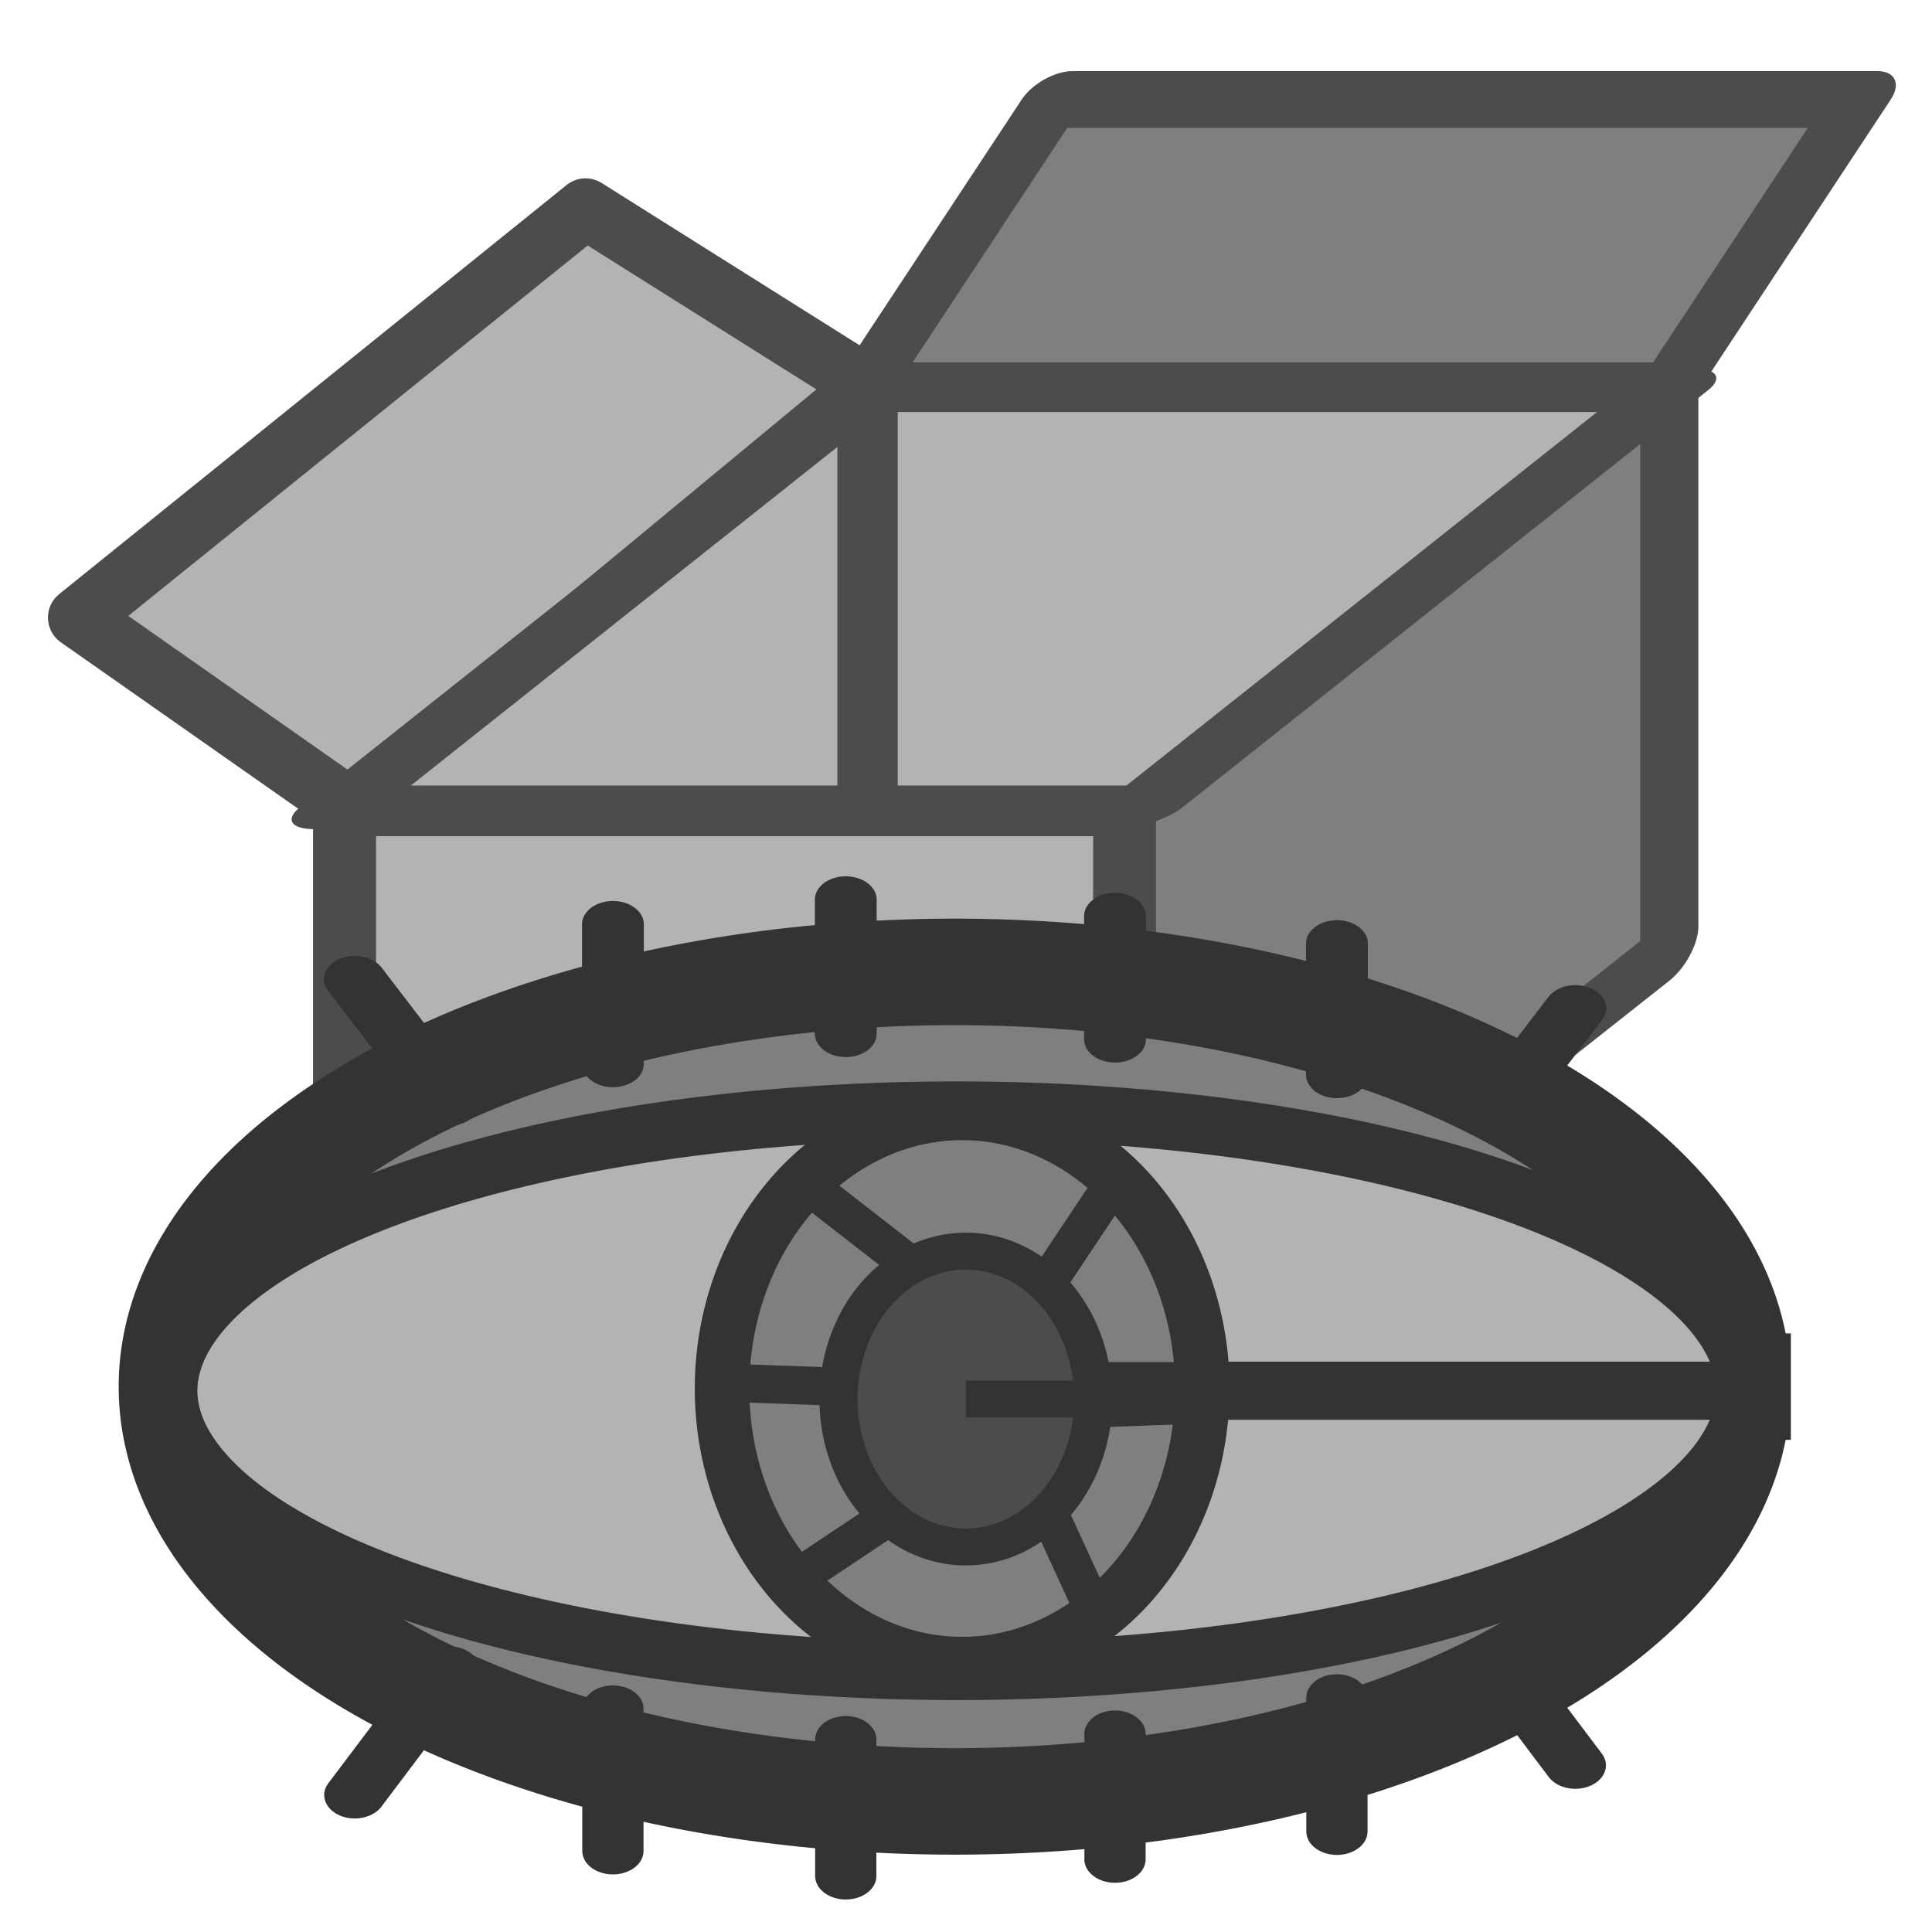
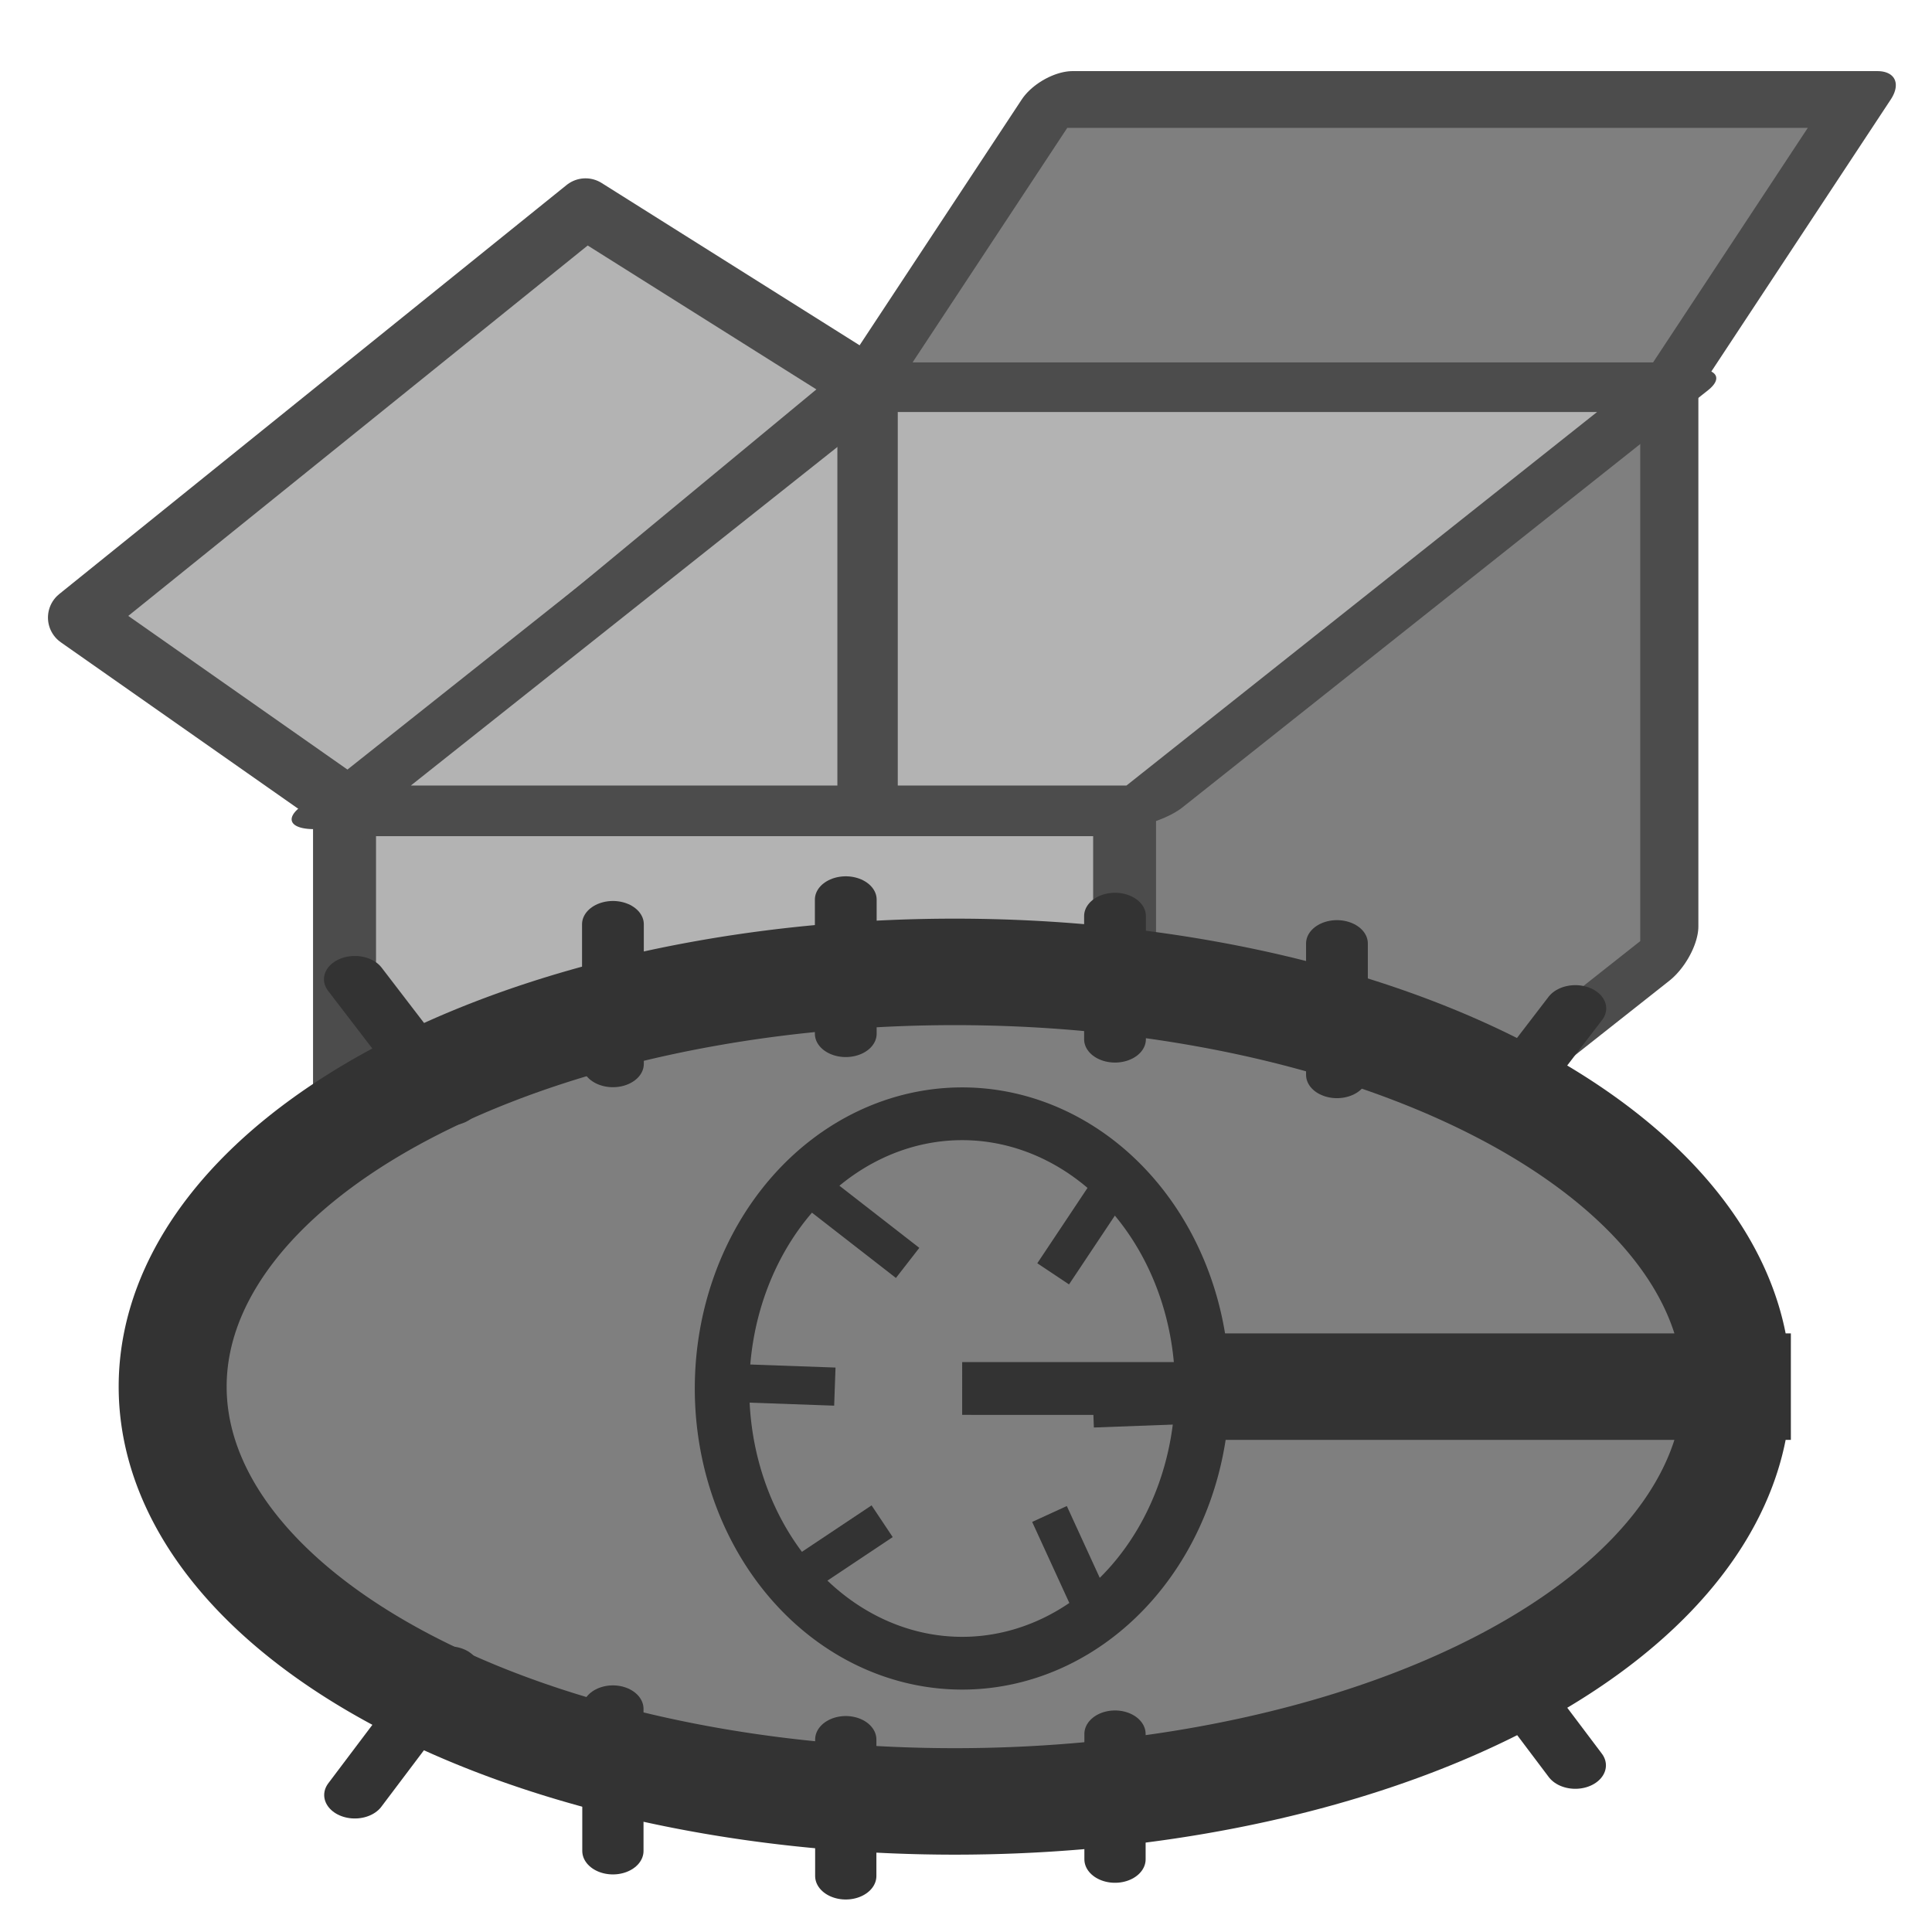
<svg xmlns="http://www.w3.org/2000/svg" xmlns:ns1="http://sodipodi.sourceforge.net/DTD/sodipodi-0.dtd" xmlns:ns2="http://www.inkscape.org/namespaces/inkscape" id="svg1" ns1:docname="ark_view.svg" viewBox="0 0 60 60" ns1:version="0.32" version="1.0" y="0" x="0" ns2:version="0.38.1" ns1:docbase="/home/danny/flat/scalable/actions">
  <ns1:namedview id="base" bordercolor="#666666" ns2:pageshadow="2" ns2:window-width="1016" pagecolor="#ffffff" ns2:zoom="6.7617086" ns2:window-x="0" borderopacity="1.0" ns2:cx="29.190726" ns2:cy="28.208254" ns2:window-y="0" ns2:window-height="693" ns2:pageopacity="0.0" />
  <rect id="rect976" style="stroke-linejoin:round;fill-rule:evenodd;stroke:#4c4c4c;stroke-linecap:round;stroke-width:2.527;fill:#b3b3b3" rx="0" transform="matrix(.774 0 0 .711 7.154 -1.848)" height="24.939" width="31.301" ns1:stroke-cmyk="(0.0000000 0.0000000 0.0000000 0.69999999)" y="37.86" x="4.581" />
  <rect id="rect977" style="stroke-linejoin:round;fill-rule:evenodd;stroke:#4c4c4c;stroke-linecap:round;stroke-width:3.301;fill:#7f7f7f" rx="0" transform="matrix(.547 -.432 0 .589 15.371 21.301)" height="31.301" width="30.792" ns1:stroke-cmyk="(0.0000000 0.0000000 0.0000000 0.69999999)" y="31.498" x="35.882" />
  <rect id="rect975" style="stroke-linejoin:round;fill-rule:evenodd;stroke:#4c4c4c;stroke-linecap:round;stroke-width:2.479;fill:#7f7f7f" rx="0" transform="matrix(.805 0 -.469 .711 12.727 2.045)" height="12.724" width="31.047" ns1:stroke-cmyk="(0.0000000 0.0000000 0.0000000 0.69999999)" y="1.469" x="25.703" />
  <path id="path980" style="stroke-linejoin:round;fill-rule:evenodd;stroke:#4c4c4c;stroke-linecap:round;stroke-width:2.421;fill:#b3b3b3" d="m4.962 35.061l-11.07-7.762 20.359-16.414 11.324 7.125-20.613 17.051z" ns1:nodetypes="ccccc" transform="matrix(.774 0 0 .774 7.154 -1.95)" ns1:stroke-cmyk="(0.0000000 0.0000000 0.0000000 0.69999999)" />
  <rect id="rect974" style="stroke-linejoin:round;fill-rule:evenodd;stroke:#4c4c4c;stroke-linecap:round;stroke-width:3.351;fill:#b3b3b3" rx="0" transform="matrix(.774 0 -.509 .404 26.551 7.104)" height="32.065" width="32.065" ns1:stroke-cmyk="(0.0000000 0.0000000 0.0000000 0.69999999)" y="12.412" x="8.652" />
  <path id="path981" style="stroke:#4c4c4c;stroke-width:1.857;fill:none" transform="matrix(1.01 0 0 1.01 -1.073 -11.327)" d="m27.739 23.482v12.469" ns1:stroke-cmyk="(0.0000000 0.0000000 0.0000000 0.69999999)" />
  <g id="g883" transform="matrix(.888 0 0 .888 2.877 -3.53)">
    <path id="path586" ns1:rx="26.97507858" ns1:ry="14.50546741" style="fill-rule:evenodd;stroke:#333333;stroke-width:3.724;fill:#7f7f7f" ns1:type="arc" d="m58.276 32.389a26.975 14.505 0 1 0 -53.95 0 26.975 14.506 0 1 0 53.95 0h-26.975z" transform="matrix(1.014 0 0 1 -1.588 20.081)" ns1:cy="32.38871765" ns1:cx="31.30127144" ns1:stroke-cmyk="(0 0 0 0.8)" />
-     <path id="path587" ns1:rx="27.42042160" ns1:ry="8.33428192" style="fill-rule:evenodd;stroke:#333333;stroke-width:1.729;fill:#b3b3b3" ns1:type="arc" d="m59.167 37.415a27.42 8.334 0 1 0 -54.841 0 27.42 8.334 0 1 0 54.841 0h-27.42z" transform="matrix(1 0 0 1.176 -1.527 8.613)" ns1:cy="37.41473389" ns1:cx="31.74661446" ns1:stroke-cmyk="(0 0 0 0.8)" />
    <path id="path588" ns1:rx="8.39790154" ns1:ry="9.92479324" style="fill-rule:evenodd;stroke:#333333;stroke-width:1.906;fill:#7f7f7f" ns1:type="arc" d="m41.226 32.261a8.398 9.925 0 1 0 -16.796 0 8.398 9.925 0 1 0 16.796 0.001l-8.398-0.001z" transform="matrix(1 0 0 .968 -2.418 21.306)" ns1:cy="32.26147461" ns1:cx="32.82816315" ns1:stroke-cmyk="(0 0 0 0.8)" />
-     <path id="path590" ns1:rx="4.45343304" ns1:ry="5.34411955" style="fill-rule:evenodd;stroke:#333333;stroke-width:1pt;fill:#4c4c4c" ns1:type="arc" d="m34.61 33.788a4.453 5.344 0 1 0 -8.907 0 4.453 5.344 0 1 0 8.907 0h-4.454z" transform="matrix(1 0 0 .968 .382 20.197)" ns1:cy="33.78836823" ns1:cx="30.15610313" ns1:stroke-cmyk="(0 0 0 0.8)" />
    <path id="path596" style="stroke-linejoin:round;stroke:#333333;stroke-linecap:round;stroke-width:2.16;fill:none" transform="matrix(1 0 0 .753 -.254 27.608)" d="m12.724 19.811l-3.3-5.716" ns1:stroke-cmyk="(0 0 0 0.8)" />
    <path id="path597" style="stroke-linejoin:round;stroke:#333333;stroke-linecap:round;stroke-width:2.16;fill:none" transform="matrix(1 0 0 .753 -.254 27.608)" d="m18.45 18.03v-6.489" ns1:stroke-cmyk="(0 0 0 0.8)" />
    <path id="path598" style="stroke-linejoin:round;stroke:#333333;stroke-linecap:round;stroke-width:2.16;fill:none" transform="matrix(1 0 0 .753 -.254 27.608)" d="m26.593 16.63v-6.235" ns1:stroke-cmyk="(0 0 0 0.8)" />
    <path id="path599" style="stroke-linejoin:round;stroke:#333333;stroke-linecap:round;stroke-width:2.16;fill:none" transform="matrix(1 0 0 .753 -.254 27.896)" d="m36.009 16.503v-5.726" ns1:stroke-cmyk="(0 0 0 0.8)" />
    <path id="path600" style="stroke-linejoin:round;stroke:#333333;stroke-linecap:round;stroke-width:2.16;fill:none" transform="matrix(1 0 0 .753 -.254 28.087)" d="m43.771 17.903v-6.108" ns1:stroke-cmyk="(0 0 0 0.8)" />
    <path id="path601" style="stroke-linejoin:round;stroke:#333333;stroke-linecap:round;stroke-width:2.16;fill:none" transform="matrix(1 0 0 .753 -.254 28.087)" d="m49.369 19.557l2.739-4.743" ns1:stroke-cmyk="(0 0 0 0.8)" />
    <path id="path602" style="stroke-linejoin:round;stroke:#333333;stroke-linecap:round;stroke-width:2.142;fill:none" transform="matrix(1 0 0 .766 0 25.222)" d="m12.47 48.501l-3.301 5.716" ns1:stroke-cmyk="(0 0 0 0.8)" />
    <path id="path603" style="stroke-linejoin:round;stroke:#333333;stroke-linecap:round;stroke-width:2.142;fill:none" transform="matrix(1 0 0 .766 0 25.222)" d="m18.195 50.282v6.489" ns1:stroke-cmyk="(0 0 0 0.8)" />
    <path id="path604" style="stroke-linejoin:round;stroke:#333333;stroke-linecap:round;stroke-width:2.142;fill:none" transform="matrix(1 0 0 .766 0 25.222)" d="m26.339 51.682v6.234" ns1:stroke-cmyk="(0 0 0 0.8)" />
    <path id="path605" style="stroke-linejoin:round;stroke:#333333;stroke-linecap:round;stroke-width:2.142;fill:none" transform="matrix(1 0 0 .766 0 25.222)" d="m35.755 51.427v5.726" ns1:stroke-cmyk="(0 0 0 0.8)" />
-     <path id="path606" style="stroke-linejoin:round;stroke:#333333;stroke-linecap:round;stroke-width:2.142;fill:none" transform="matrix(1 0 0 .766 0 25.222)" d="m43.516 49.773v6.108" ns1:stroke-cmyk="(0 0 0 0.8)" />
    <path id="path607" style="stroke-linejoin:round;stroke:#333333;stroke-linecap:round;stroke-width:2.142;fill:none" transform="matrix(1 0 0 .766 0 25.222)" d="m49.115 48.119l2.738 4.743" ns1:stroke-cmyk="(0 0 0 0.8)" />
    <path id="path608" style="stroke:#333333;stroke-width:1pt;fill:none" transform="translate(0 20.335)" d="m25.066 25.136l3.436 2.672" ns1:stroke-cmyk="(0 0 0 0.8)" />
    <path id="path609" style="stroke:#333333;stroke-width:1pt;fill:none" transform="translate(0 20.335)" d="m22.394 32.007l3.563 0.127" ns1:stroke-cmyk="(0 0 0 0.8)" />
    <path id="path610" style="stroke:#333333;stroke-width:1pt;fill:none" transform="translate(0 20.335)" d="m27.611 36.842l-3.053 2.036" ns1:stroke-cmyk="(0 0 0 0.8)" />
    <path id="path611" style="stroke:#333333;stroke-width:1pt;fill:none" transform="translate(0 20.335)" d="m34.991 32.898l3.436-0.128" ns1:stroke-cmyk="(0 0 0 0.8)" />
    <path id="path612" style="stroke:#333333;stroke-width:1pt;fill:none" transform="translate(0 20.335)" d="m33.592 28.19l2.035-3.054" ns1:stroke-cmyk="(0 0 0 0.8)" />
    <path id="path613" style="stroke:#333333;stroke-width:1pt;fill:none" transform="translate(0 20.335)" d="m33.464 36.588l1.4 3.053" ns1:stroke-cmyk="(0 0 0 0.8)" />
  </g>
</svg>